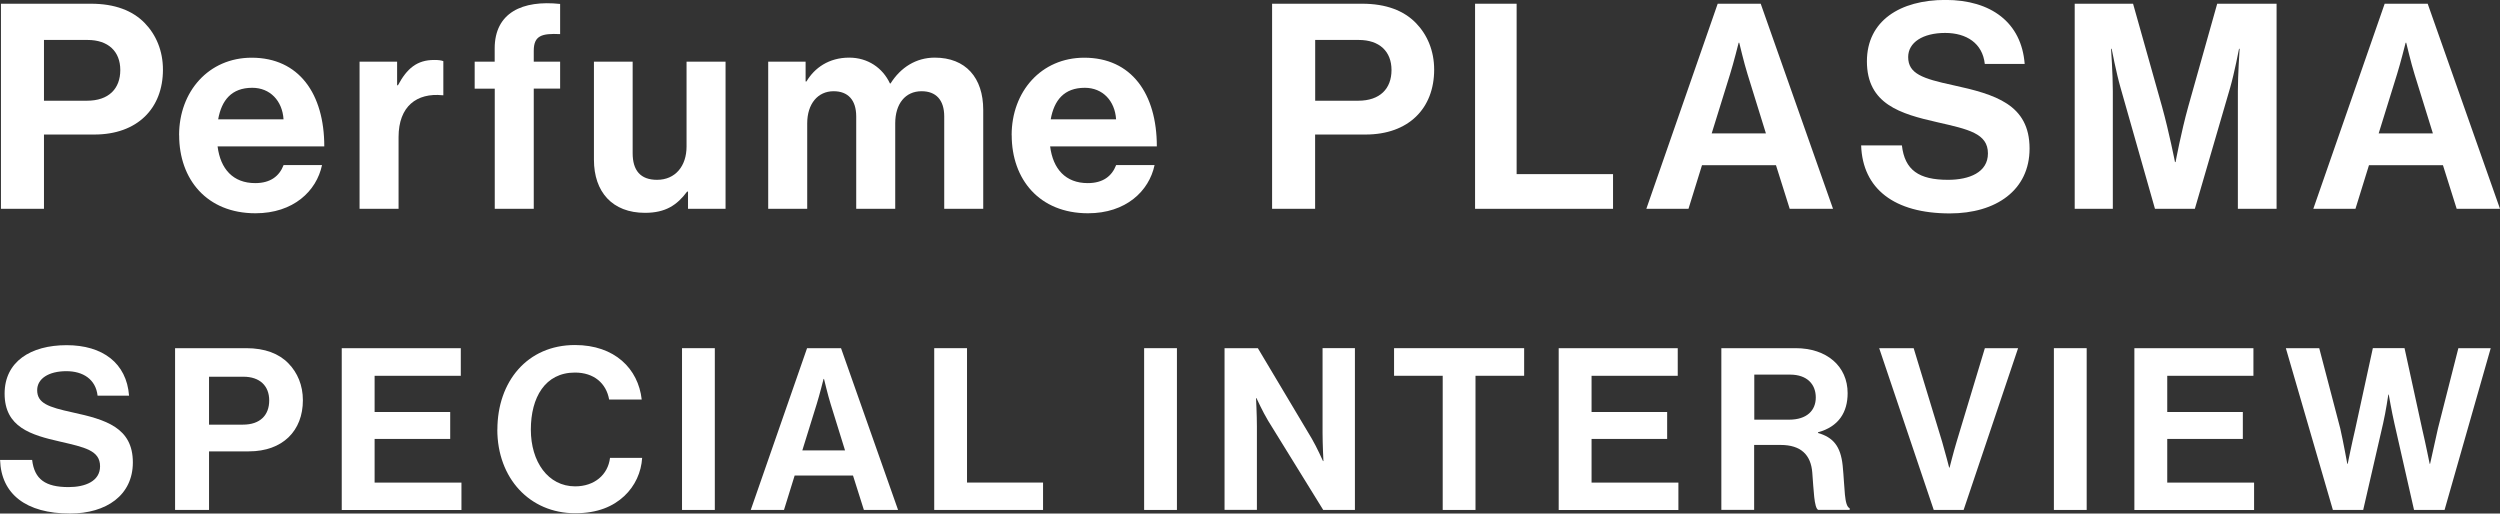
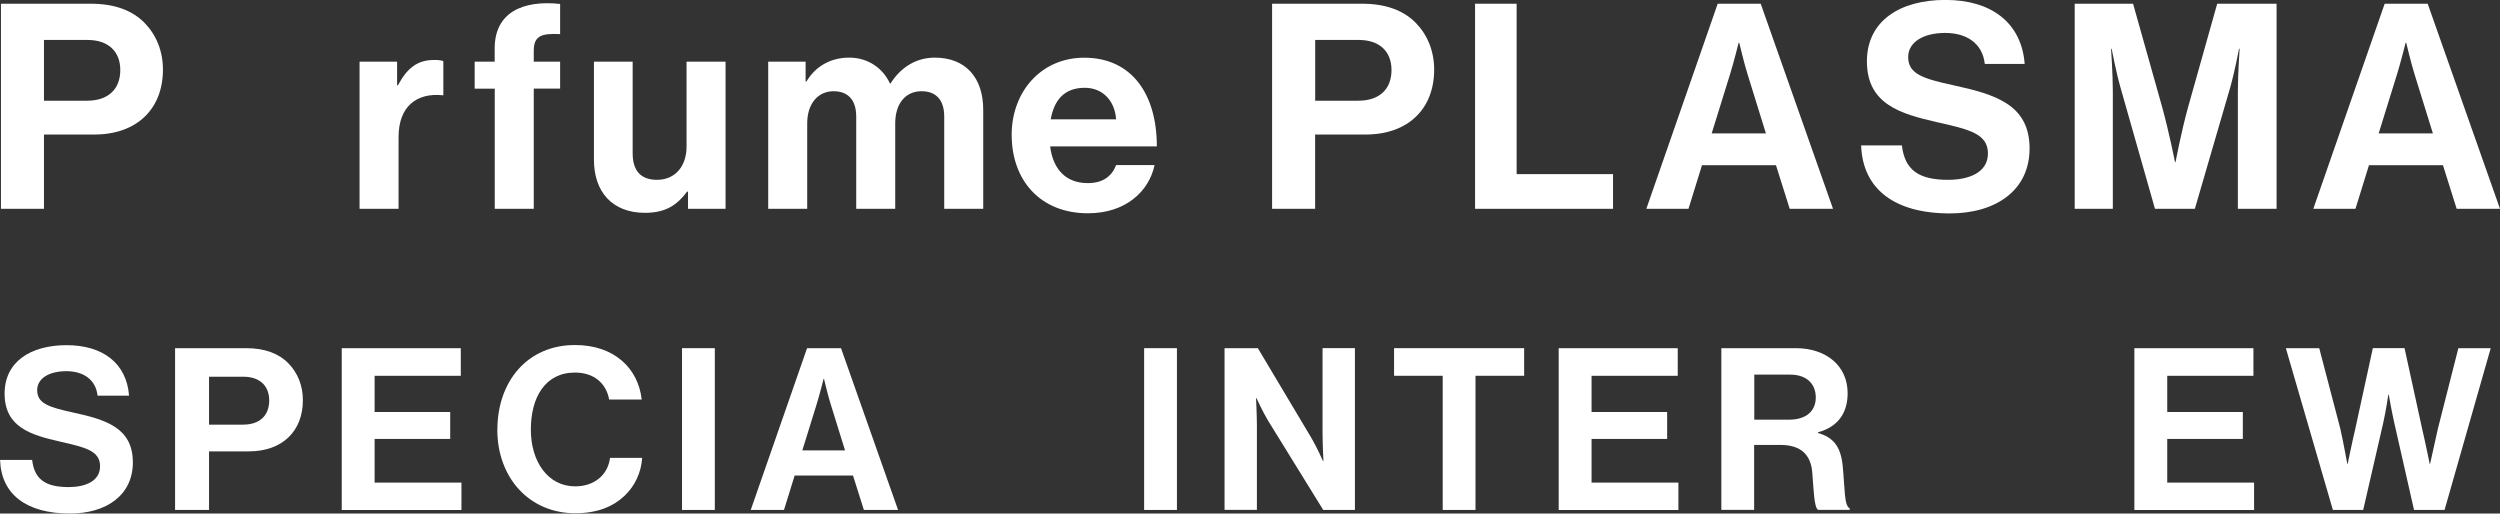
<svg xmlns="http://www.w3.org/2000/svg" id="_イヤー_2" viewBox="0 0 342.29 70.31">
  <rect x="0" y="0" width="342.29" height="70.31" fill="#333333" stroke="none" />
  <defs>
    <style>.cls-1{fill:#fff;}</style>
  </defs>
  <g id="_ガイド">
    <g>
      <path class="cls-1" d="M.13,.51H12.46c3.26,0,5.69,.94,7.34,2.63,1.57,1.61,2.51,3.81,2.51,6.4,0,5.3-3.5,8.88-9.39,8.88H6.02v10.17H.13V.51ZM6.02,13.79h5.89c2.98,0,4.56-1.65,4.56-4.2s-1.65-4.12-4.48-4.12H6.02V13.79Z" />
-       <path class="cls-1" d="M24.52,18.5c0-5.97,4.05-10.6,9.94-10.6,6.48,0,9.94,4.95,9.94,12.14h-14.61c.39,3.1,2.12,5.03,5.15,5.03,2.08,0,3.3-.94,3.89-2.47h5.26c-.75,3.57-3.93,6.6-9.11,6.6-6.68,0-10.45-4.67-10.45-10.68Zm5.34-2.16h8.96c-.16-2.55-1.85-4.32-4.28-4.32-2.83,0-4.2,1.69-4.67,4.32Z" />
      <path class="cls-1" d="M54.37,11.67h.12c1.22-2.28,2.59-3.46,4.95-3.46,.59,0,.94,.04,1.26,.16v4.67h-.12c-3.5-.35-6.01,1.49-6.01,5.73v9.82h-5.34V8.44h5.14v3.22Z" />
      <path class="cls-1" d="M64.98,8.44h2.75v-1.81c0-4.91,3.81-6.64,8.96-6.09V4.67c-2.51-.12-3.61,.2-3.61,2.28v1.49h3.61v3.69h-3.61V28.59h-5.34V12.14h-2.75v-3.69Z" />
      <path class="cls-1" d="M94.2,28.59v-2.36h-.12c-1.38,1.85-2.95,2.91-5.77,2.91-4.48,0-6.99-2.87-6.99-7.27V8.44h5.3v12.53c0,2.36,1.06,3.65,3.34,3.65,2.51,0,4.04-1.89,4.04-4.56V8.44h5.34V28.59h-5.14Z" />
      <path class="cls-1" d="M105.16,8.44h5.14v2.71h.12c1.1-1.85,3.06-3.26,5.85-3.26,2.55,0,4.59,1.41,5.58,3.54h.08c1.38-2.2,3.5-3.54,6.05-3.54,4.24,0,6.64,2.75,6.64,7.15v13.55h-5.34V15.95c0-2.28-1.14-3.46-3.1-3.46-2.24,0-3.61,1.73-3.61,4.4v11.7h-5.34V15.95c0-2.28-1.14-3.46-3.1-3.46-2.16,0-3.61,1.73-3.61,4.4v11.7h-5.34V8.44Z" />
      <path class="cls-1" d="M138.51,18.5c0-5.97,4.05-10.6,9.94-10.6,6.48,0,9.94,4.95,9.94,12.14h-14.61c.39,3.1,2.12,5.03,5.15,5.03,2.08,0,3.3-.94,3.89-2.47h5.26c-.75,3.57-3.93,6.6-9.11,6.6-6.68,0-10.45-4.67-10.45-10.68Zm5.34-2.16h8.96c-.16-2.55-1.85-4.32-4.28-4.32-2.83,0-4.2,1.69-4.67,4.32Z" />
      <path class="cls-1" d="M174.18,.51h12.33c3.26,0,5.69,.94,7.34,2.63,1.57,1.61,2.51,3.81,2.51,6.4,0,5.3-3.5,8.88-9.39,8.88h-6.91v10.17h-5.89V.51Zm5.89,13.28h5.89c2.98,0,4.56-1.65,4.56-4.2s-1.65-4.12-4.48-4.12h-5.97V13.79Z" />
      <path class="cls-1" d="M201.95,.51h5.7V23.84h13.2v4.75h-18.89V.51Z" />
      <path class="cls-1" d="M235.18,.51h5.89l9.9,28.08h-5.93l-1.88-5.97h-10.13l-1.85,5.97h-5.77L235.18,.51Zm-.82,17.75h7.42l-2.51-8.09c-.47-1.49-1.14-4.32-1.14-4.32h-.08s-.71,2.83-1.18,4.32l-2.51,8.09Z" />
      <path class="cls-1" d="M254.82,19.91h5.58c.39,3.38,2.32,4.71,6.32,4.71,2.91,0,5.46-1.02,5.46-3.61,0-2.75-2.67-3.3-6.95-4.28-5.03-1.14-9.62-2.47-9.62-8.33,0-5.54,4.52-8.41,10.76-8.41s10.41,3.1,10.84,8.76h-5.46c-.31-2.83-2.51-4.24-5.42-4.24-3.06,0-5.07,1.3-5.07,3.3,0,2.28,1.96,2.95,6.13,3.85,5.77,1.26,10.49,2.63,10.49,8.68,0,5.7-4.59,8.88-10.92,8.88-7.62,0-11.94-3.38-12.14-9.31Z" />
      <path class="cls-1" d="M284.04,.51h8.01l3.97,14.1c.98,3.54,1.77,7.58,1.77,7.58h.08s.75-4.05,1.73-7.58l3.97-14.1h8.13V28.59h-5.3V12.49c0-2.28,.24-5.81,.24-5.81h-.08s-.63,3.3-1.22,5.34l-4.83,16.57h-5.46l-4.71-16.57c-.59-2.04-1.22-5.34-1.22-5.34h-.08s.24,3.53,.24,5.81V28.59h-5.22V.51Z" />
      <path class="cls-1" d="M326.5,.51h5.89l9.9,28.08h-5.93l-1.88-5.97h-10.13l-1.85,5.97h-5.77L326.5,.51Zm-.82,17.75h7.42l-2.51-8.09c-.47-1.49-1.14-4.32-1.14-4.32h-.08s-.71,2.83-1.18,4.32l-2.51,8.09Z" />
      <path class="cls-1" d="M0,62.97H4.4c.31,2.66,1.83,3.72,4.99,3.72,2.29,0,4.31-.81,4.31-2.85,0-2.17-2.11-2.6-5.48-3.38-3.96-.9-7.59-1.95-7.59-6.57,0-4.37,3.56-6.63,8.49-6.63s8.21,2.45,8.55,6.91h-4.31c-.25-2.23-1.98-3.35-4.27-3.35-2.42,0-4,1.02-4,2.6,0,1.8,1.55,2.32,4.83,3.04,4.55,.99,8.27,2.08,8.27,6.85,0,4.49-3.62,7-8.61,7-6.01,0-9.42-2.66-9.57-7.34Z" />
      <path class="cls-1" d="M23.97,47.67h9.73c2.57,0,4.49,.74,5.79,2.08,1.24,1.27,1.98,3,1.98,5.05,0,4.18-2.76,7-7.4,7h-5.45v8.02h-4.65v-22.15Zm4.65,10.47h4.65c2.35,0,3.59-1.3,3.59-3.31s-1.3-3.25-3.53-3.25h-4.71v6.57Z" />
      <path class="cls-1" d="M46.8,47.67h16.29v3.78h-11.8v4.96h10.35v3.69h-10.35v5.98h11.89v3.75h-16.39v-22.15Z" />
      <path class="cls-1" d="M68.1,58.82c0-6.57,4.09-11.58,10.62-11.58,5.45,0,8.67,3.25,9.14,7.46h-4.46c-.4-2.23-2.08-3.69-4.68-3.69-4.09,0-6.04,3.41-6.04,7.81s2.35,7.77,6.07,7.77c2.63,0,4.49-1.58,4.77-3.9h4.4c-.12,1.95-.96,3.84-2.45,5.23-1.52,1.42-3.65,2.35-6.72,2.35-6.23,0-10.66-4.8-10.66-11.46Z" />
      <path class="cls-1" d="M93.38,47.67h4.49v22.15h-4.49v-22.15Z" />
      <path class="cls-1" d="M110.5,47.67h4.65l7.81,22.15h-4.68l-1.49-4.71h-7.99l-1.46,4.71h-4.55l7.71-22.15Zm-.65,14h5.85l-1.98-6.38c-.37-1.18-.9-3.41-.9-3.41h-.06s-.56,2.23-.93,3.41l-1.98,6.38Z" />
-       <path class="cls-1" d="M127.91,47.67h4.49v18.4h10.41v3.75h-14.9v-22.15Z" />
      <path class="cls-1" d="M156.65,47.67h4.49v22.15h-4.49v-22.15Z" />
      <path class="cls-1" d="M167.67,47.67h4.55l7.37,12.36c.71,1.21,1.55,3.1,1.55,3.1h.06s-.12-2.29-.12-3.84v-11.62h4.43v22.15h-4.34l-7.56-12.24c-.71-1.18-1.58-3.07-1.58-3.07h-.06s.12,2.32,.12,3.87v11.43h-4.43v-22.15Z" />
      <path class="cls-1" d="M190.87,47.67h17.81v3.78h-6.66v18.37h-4.49v-18.37h-6.66v-3.78Z" />
      <path class="cls-1" d="M213.42,47.67h16.29v3.78h-11.8v4.96h10.35v3.69h-10.35v5.98h11.89v3.75h-16.39v-22.15Z" />
      <path class="cls-1" d="M235.69,47.67h10.16c4.27,0,7.12,2.48,7.12,6.16,0,2.6-1.21,4.58-4.06,5.36v.09c2.04,.59,3.1,1.77,3.38,4.46,.31,3.13,.19,5.51,.96,5.85v.22h-4.31c-.56-.25-.62-2.73-.81-5.11-.19-2.42-1.55-3.78-4.34-3.78h-3.62v8.89h-4.49v-22.15Zm4.49,9.79h4.77c2.45,0,3.66-1.27,3.66-3.04s-1.15-3.13-3.53-3.13h-4.89v6.16Z" />
-       <path class="cls-1" d="M257.3,47.67h4.71l3.9,12.82c.43,1.46,.96,3.53,.96,3.53h.06s.53-2.11,.96-3.53l3.87-12.82h4.55l-7.46,22.15h-4.09l-7.47-22.15Z" />
-       <path class="cls-1" d="M281.21,47.67h4.49v22.15h-4.49v-22.15Z" />
      <path class="cls-1" d="M292.24,47.67h16.29v3.78h-11.8v4.96h10.35v3.69h-10.35v5.98h11.89v3.75h-16.39v-22.15Z" />
      <path class="cls-1" d="M312.96,47.67h4.58l2.88,11c.43,1.89,.96,4.83,.96,4.83h.06s.56-2.76,1.02-4.71l2.42-11.12h4.34l2.42,11.09c.46,1.95,1.02,4.74,1.02,4.74h.06s.65-2.94,1.08-4.86l2.79-10.97h4.43l-6.32,22.15h-4.18l-2.69-11.86c-.37-1.61-.77-3.93-.77-3.93h-.06s-.34,2.32-.71,3.93l-2.73,11.86h-4.15l-6.44-22.15Z" />
    </g>
  </g>
</svg>